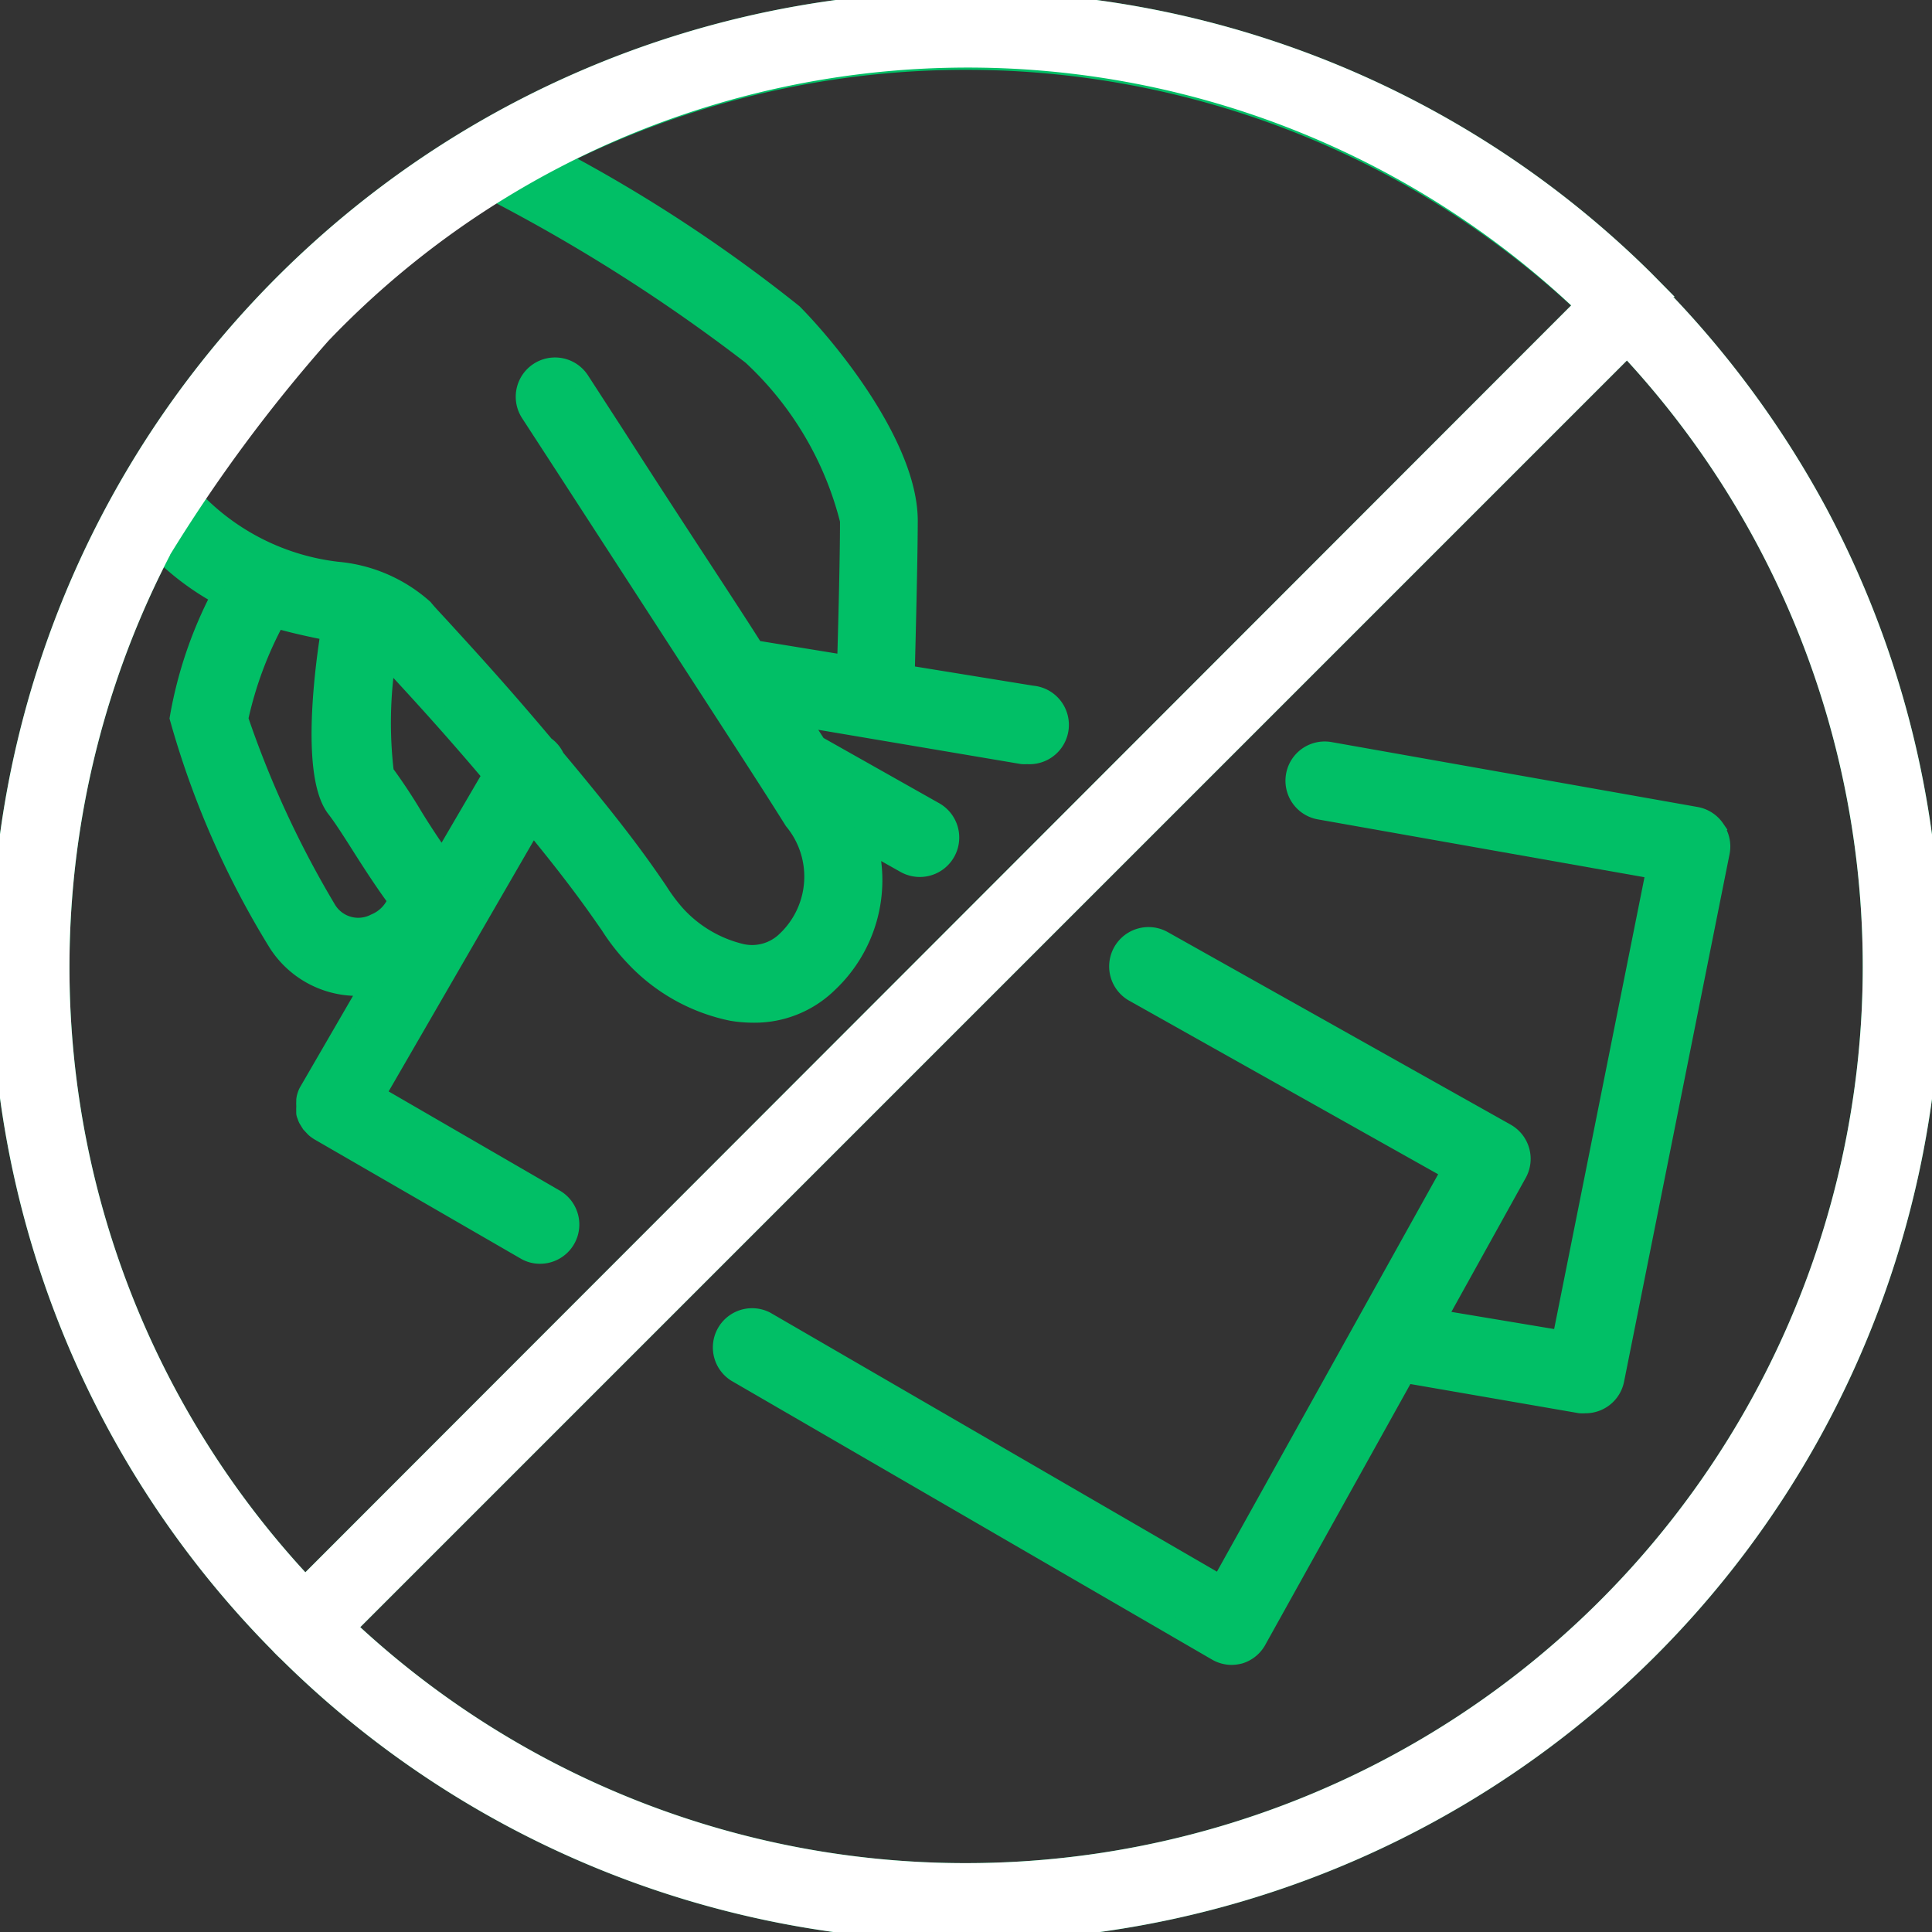
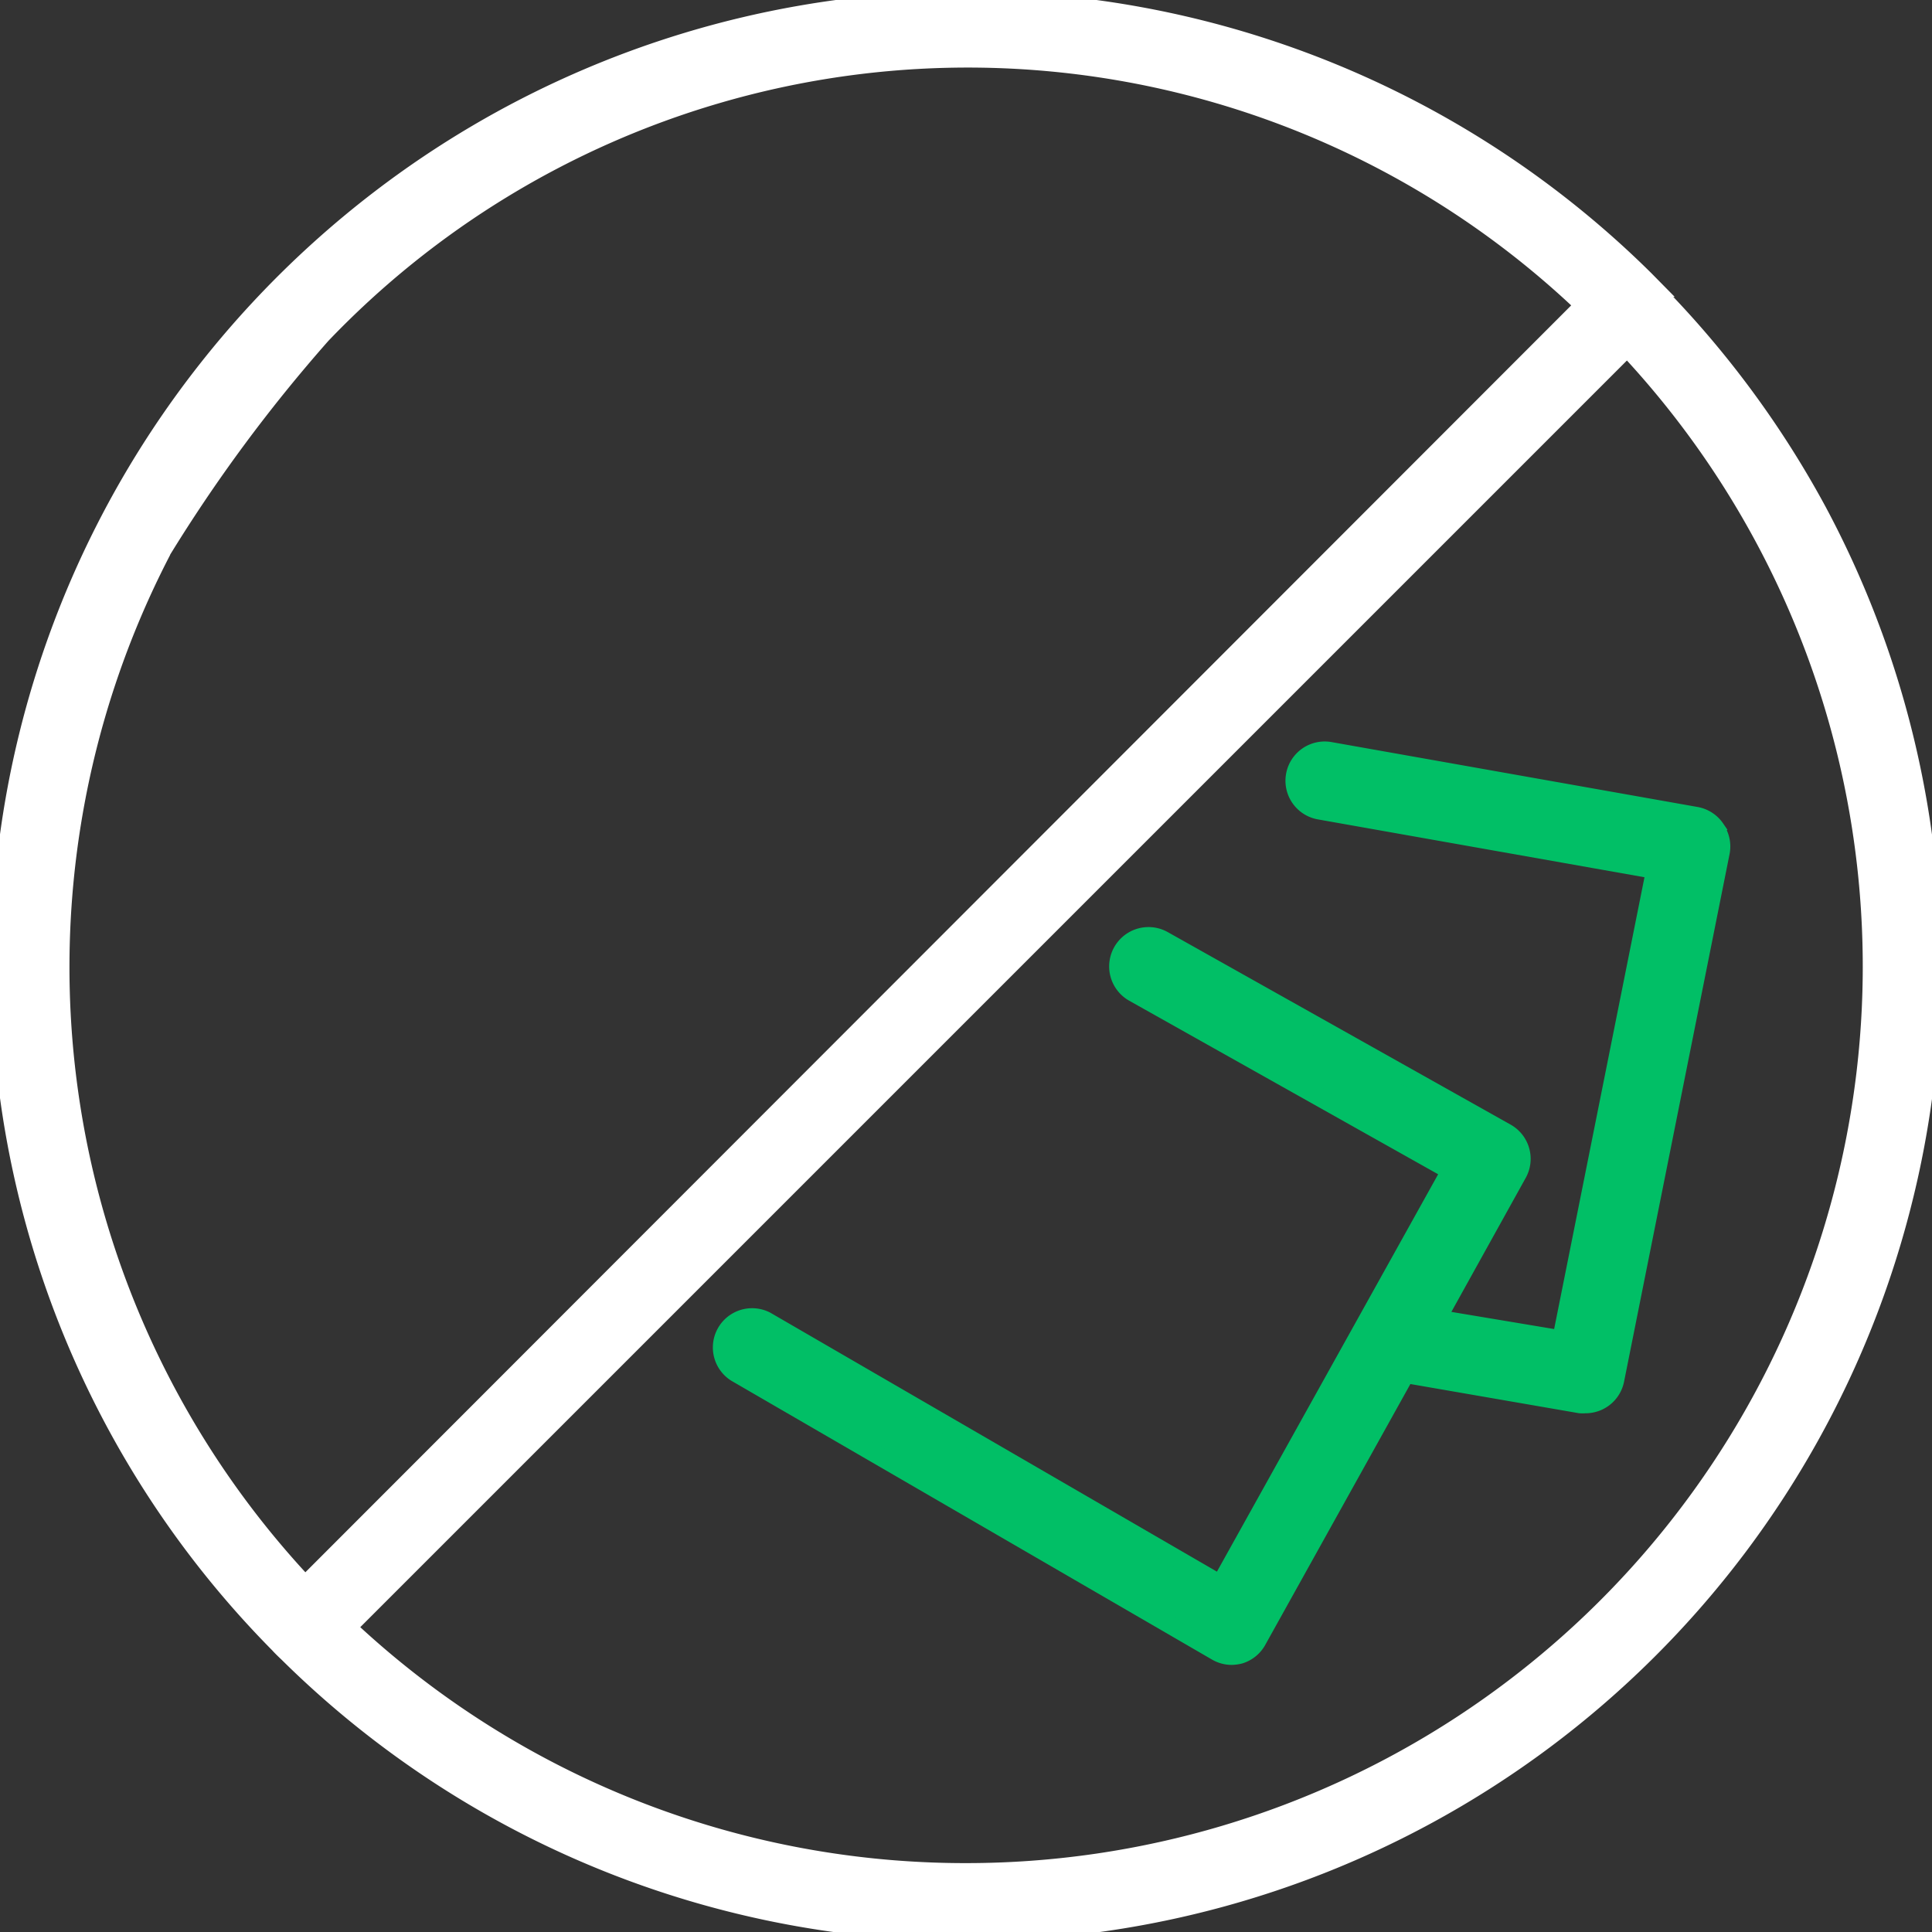
<svg xmlns="http://www.w3.org/2000/svg" width="32" height="32" viewBox="0 0 32 32">
  <rect x="0" y="0" width="32" height="32" fill="#333333" stroke="none" />
  <defs>
    <clipPath id="b">
      <rect width="32" height="32" />
    </clipPath>
  </defs>
  <g id="a" clip-path="url(#b)">
    <g transform="translate(0.001 0.015)">
-       <path d="M27.379,4.752l-.138-.14A15.976,15.976,0,0,0,6.308,3.267,16.127,16.127,0,0,0,2.622,7.222a15.965,15.965,0,0,0,2,20c.02.025.11.113.138.138A15.989,15.989,0,0,0,30.109,8.458a16.145,16.145,0,0,0-2.75-3.706ZM8.208,3.177a28.533,28.533,0,0,1,4.236,2.7,5.569,5.569,0,0,1,1.618,2.73c0,.655-.03,1.75-.048,2.38L12.5,10.74c-.5-.79-1.25-1.91-2.305-3.556l-.583-.9a.5.5,0,0,0-.84.545l.585.9c3.353,5.171,3.353,5.171,3.781,5.851a1.451,1.451,0,0,1-.123,1.98.8.8,0,0,1-.735.208,2.128,2.128,0,0,1-1.073-.63,2.925,2.925,0,0,1-.3-.4c-.19-.278-.478-.7-1.088-1.453-.218-.27-.423-.518-.618-.75a.48.48,0,0,0-.17-.205c-.75-.893-1.323-1.515-1.7-1.928-.13-.143-.235-.25-.31-.343a2.484,2.484,0,0,0-1.435-.62A3.9,3.9,0,0,1,3.175,8.215,15.13,15.13,0,0,1,8.208,3.177ZM4.573,10.24c.293.085.568.143.815.193l.073.015c-.12.75-.313,2.413.1,2.935.1.128.25.36.408.61.19.3.4.623.605.9a.658.658,0,0,1-.363.375.6.6,0,0,1-.788-.215A16.5,16.5,0,0,1,3.96,11.891,6.211,6.211,0,0,1,4.573,10.24Zm2.75,3.983c-.173-.25-.353-.52-.5-.765s-.32-.5-.45-.675a6.99,6.99,0,0,1,.035-1.908l.2.218c.35.38.868.943,1.533,1.73ZM2.667,9.13a4.346,4.346,0,0,0,.978.725,6.915,6.915,0,0,0-.685,2.023A14.567,14.567,0,0,0,4.59,15.6a1.57,1.57,0,0,0,1.323.73,1.661,1.661,0,0,0,.193,0l-1,1.725a.325.325,0,0,0-.035.08h0a.328.328,0,0,0-.015.068v.028a.48.48,0,0,0,0,.06s0,.025,0,.038a.387.387,0,0,0,0,.053.3.3,0,0,0,0,.043.213.213,0,0,0,.015.043.267.267,0,0,0,.018.048l.023.038.028.045.04.043.028.03a.5.5,0,0,0,.083.06h0l3.4,1.965a.48.48,0,0,0,.25.07.5.5,0,0,0,.25-.935l-2.96-1.715,2.59-4.478.23.285c.588.728.86,1.128,1.043,1.39a3.393,3.393,0,0,0,.415.53,3.055,3.055,0,0,0,1.61.9,2.15,2.15,0,0,0,.355.03,1.75,1.75,0,0,0,1.25-.5,2.348,2.348,0,0,0,.66-2.318l.6.338a.5.5,0,1,0,.5-.873l-1.95-1.1-.293-.453,3.686.623a.46.46,0,0,0,.083,0,.5.5,0,1,0,.083-1L15,11.151c.015-.605.048-1.85.05-2.54,0-1.2-1.25-2.773-1.908-3.441A24.975,24.975,0,0,0,9.236,2.607a14.962,14.962,0,0,1,17,2.435L5.053,26.243A14.96,14.96,0,0,1,2.667,9.14ZM16,30.994A14.95,14.95,0,0,1,5.75,26.94l21.2-21.2A15,15,0,0,1,16,30.994Z" transform="translate(0)" fill="#01bf66" stroke="#01bf66" stroke-width="0.3" />
      <path d="M64.282,50.992a.5.5,0,0,0-.325-.21l-6.063-1.075a.5.5,0,0,0-.175.985l5.561.985-1.555,7.776-2.055-.343L61,56.713a.5.5,0,0,0-.19-.688L55.138,52.84a.5.5,0,1,0-.5.87l5.251,2.95-3.811,6.846-7.524-4.363a.5.5,0,0,0-.5.865l7.961,4.618a.5.5,0,0,0,.25.068.622.622,0,0,0,.133-.018.5.5,0,0,0,.3-.25l2.448-4.4,2.888.5a.461.461,0,0,0,.083,0,.5.5,0,0,0,.5-.4l1.75-8.751a.5.5,0,0,0-.088-.38Z" transform="translate(-35.866 -37.283)" fill="#01bf66" stroke="#01bf66" stroke-width="0.3" />
    </g>
    <path d="M27.379,4.752l-.138-.14A15.976,15.976,0,0,0,6.308,3.267,16.127,16.127,0,0,0,2.622,7.222a15.965,15.965,0,0,0,2,20c.02.025.11.113.138.138A15.989,15.989,0,0,0,30.109,8.458a16.145,16.145,0,0,0-2.75-3.706ZM2.667,9.13a25.722,25.722,0,0,1,2.66-3.6,14.8,14.8,0,0,1,20.911-.49L5.053,26.243A14.96,14.96,0,0,1,2.667,9.14ZM16,30.994A14.95,14.95,0,0,1,5.75,26.94l21.2-21.2A15,15,0,0,1,16,30.994Z" transform="translate(0.001 0.015)" fill="#fff" stroke="#fff" stroke-width="0.3" />
  </g>
</svg>